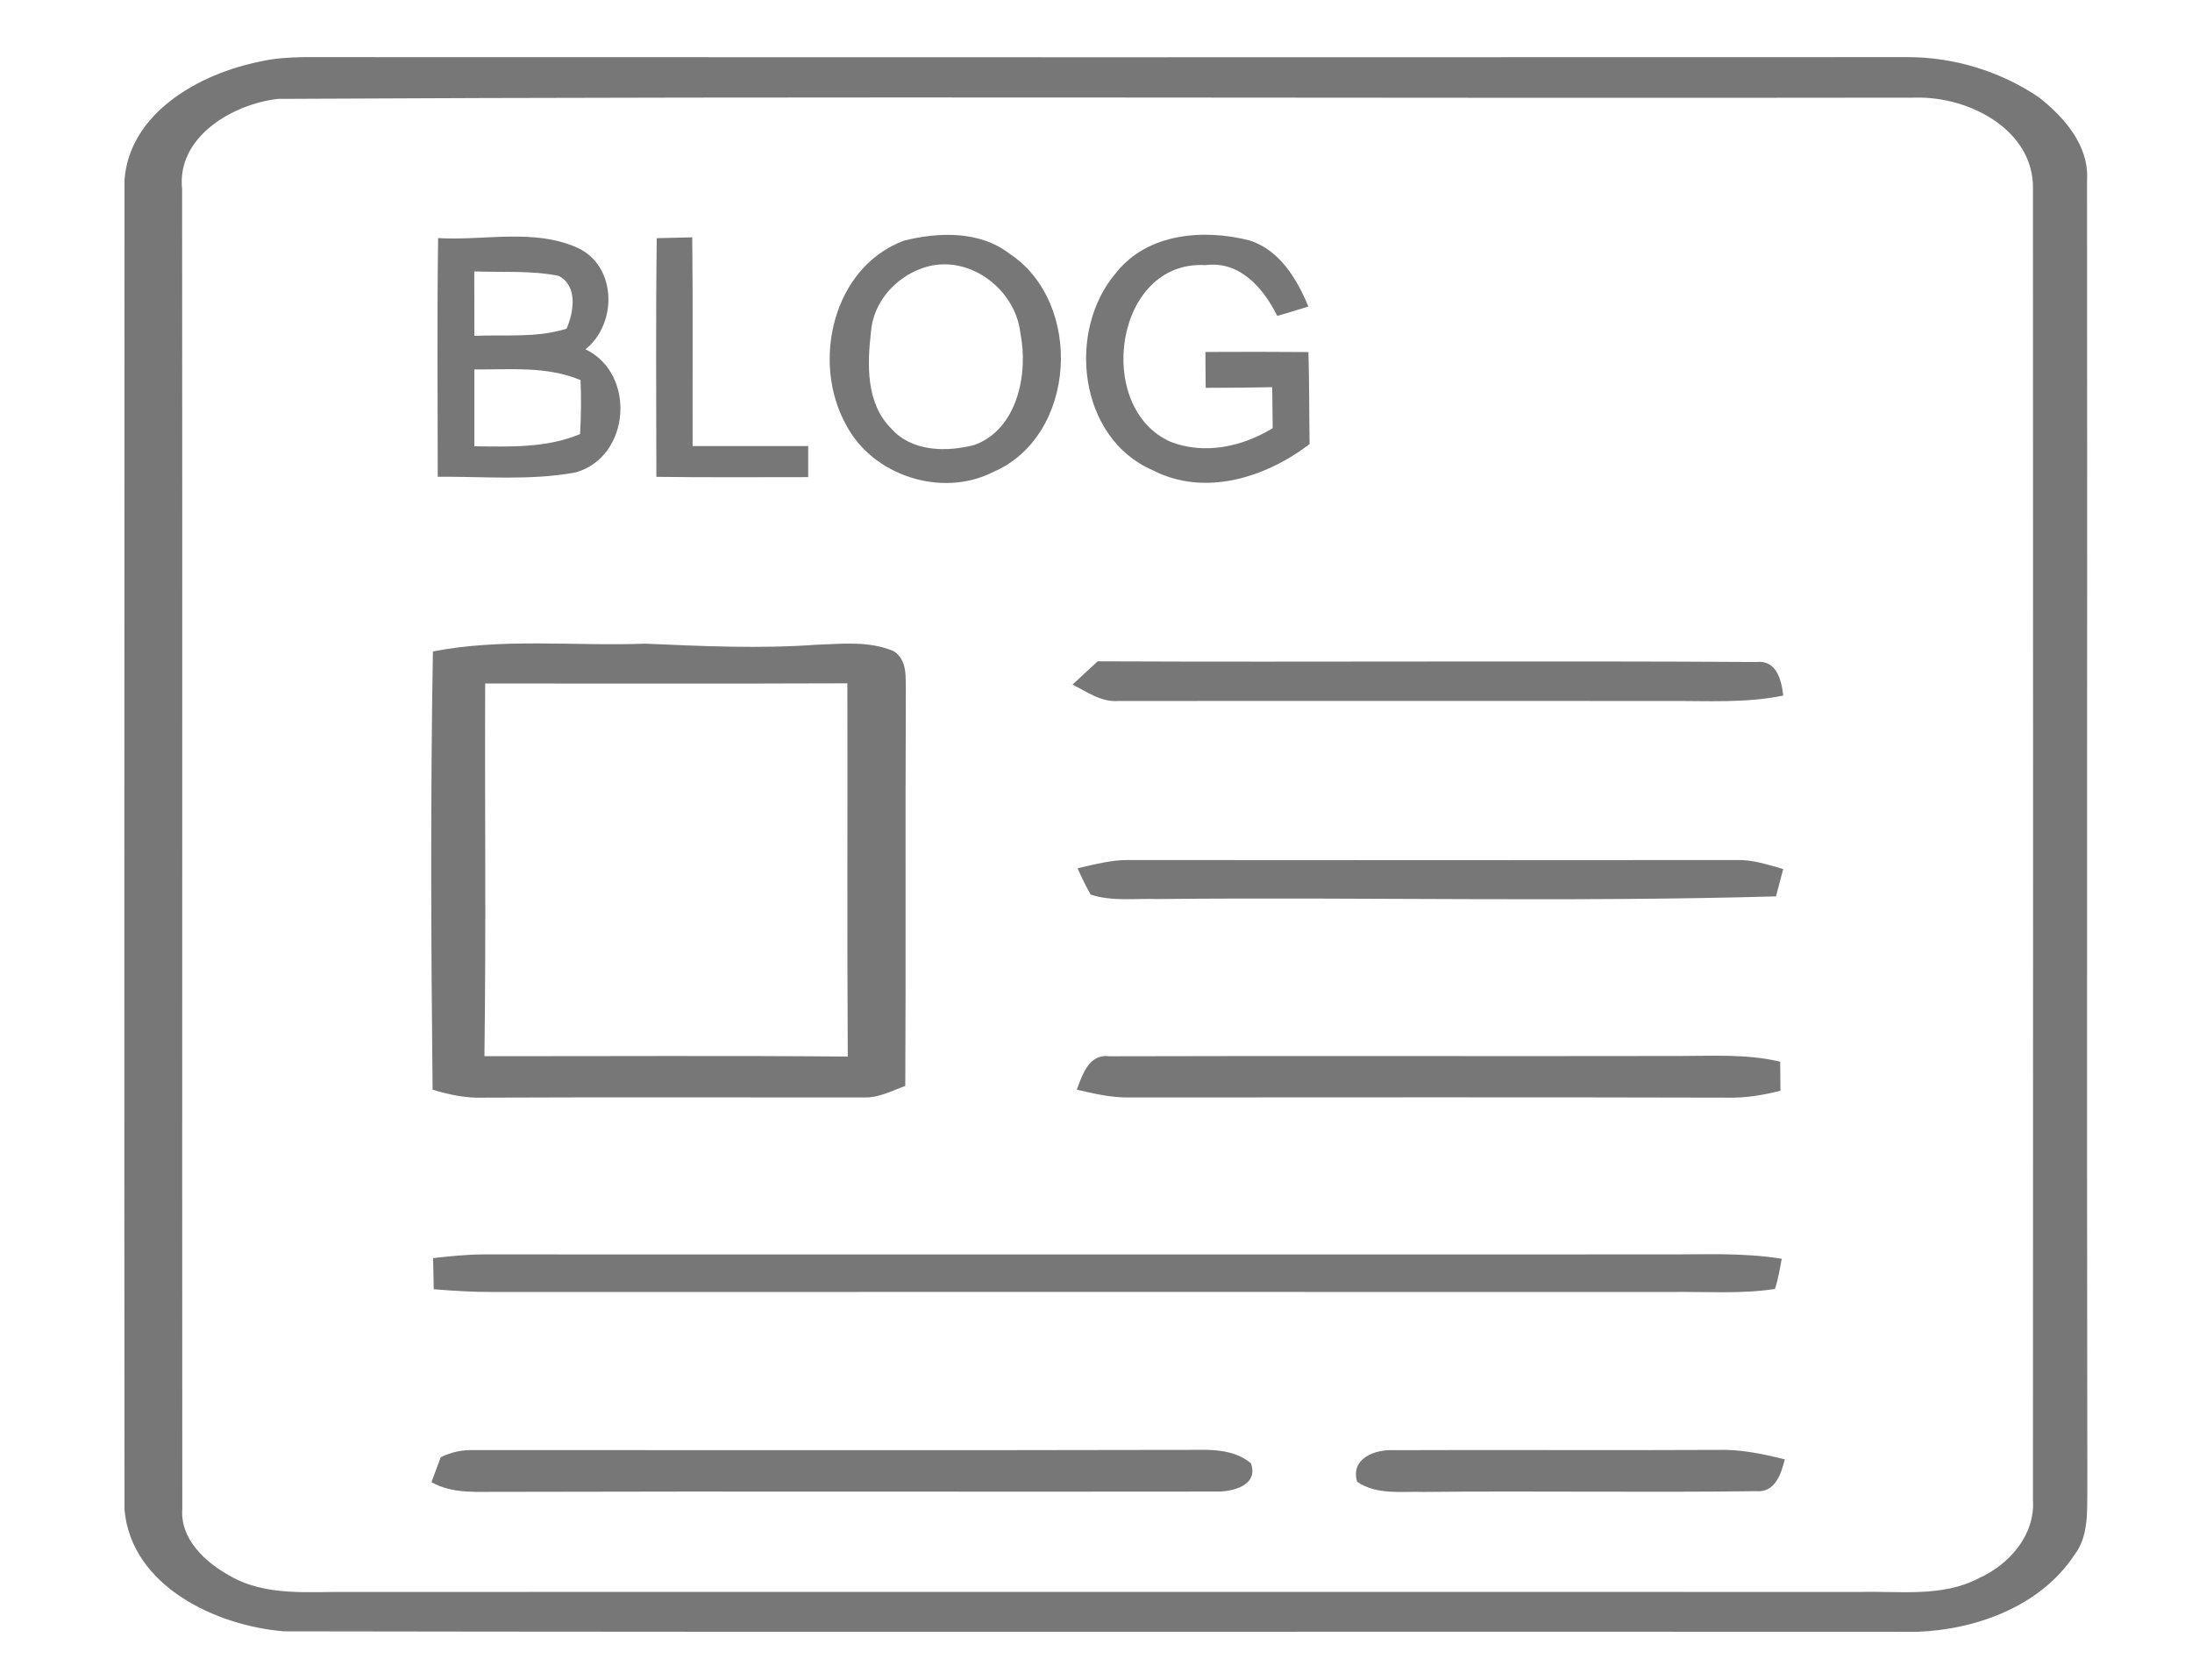
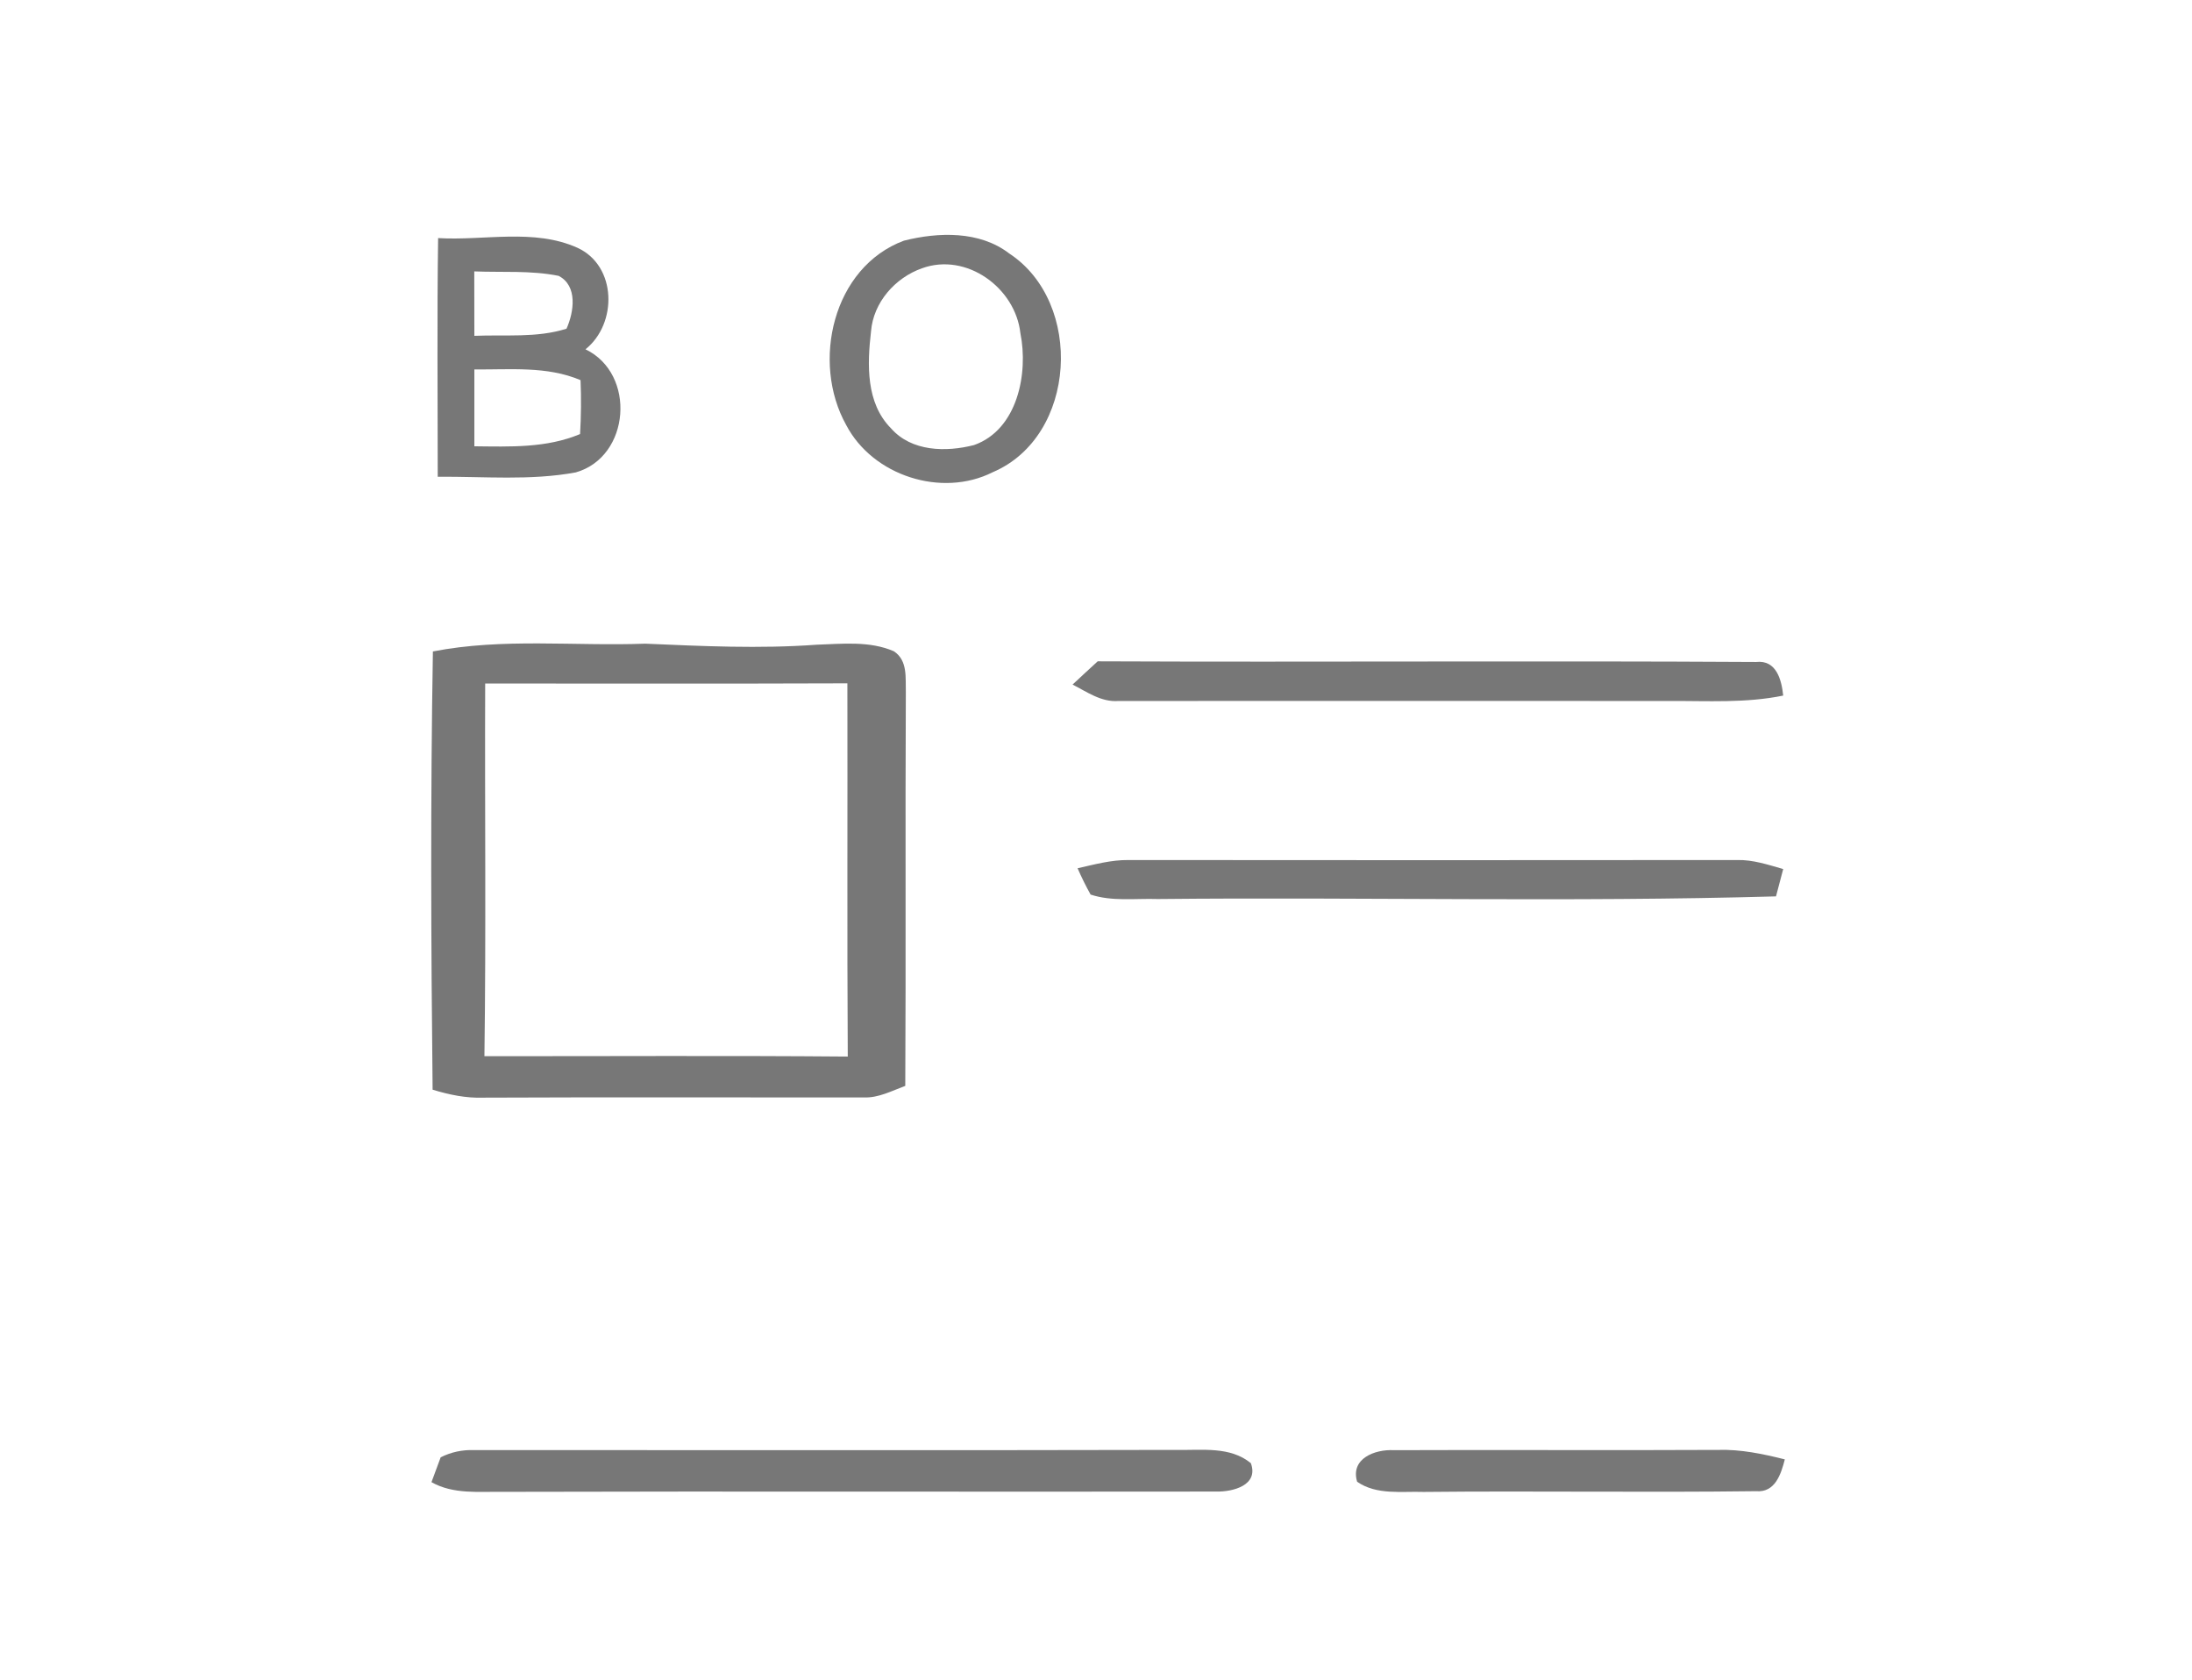
<svg xmlns="http://www.w3.org/2000/svg" width="231pt" height="177pt" viewBox="0 0 231 177" version="1.1">
  <g id="#777777ff">
-     <path fill="#777777" opacity="1.00" d=" M 27.45 6.48 C 28.93 6.13 30.46 6.05 31.98 6.02 C 88.32 6.04 144.66 6.04 201.01 6.02 C 205.90 6.01 210.82 7.51 214.87 10.26 C 217.53 12.35 220.15 15.33 219.94 18.94 C 219.98 64.97 219.90 110.99 219.97 157.02 C 219.94 159.33 220.11 161.88 218.62 163.84 C 215.06 169.25 208.29 171.73 202.04 171.96 C 144.67 171.92 87.30 172.01 29.93 171.91 C 22.74 171.32 13.85 167.15 13.12 159.10 C 13.08 112.39 13.12 65.67 13.12 18.95 C 13.67 11.82 21.11 7.73 27.45 6.48 M 29.29 10.42 C 24.51 10.97 18.59 14.43 19.19 19.94 C 19.23 66.31 19.18 112.68 19.21 159.05 C 18.99 162.20 21.64 164.63 24.17 166.03 C 28.06 168.31 32.70 167.69 37.00 167.76 C 90.00 167.75 143.01 167.75 196.01 167.76 C 200.20 167.65 204.68 168.34 208.54 166.31 C 211.75 164.86 214.48 161.77 214.24 158.06 C 214.25 112.02 214.26 65.97 214.24 19.93 C 214.36 13.69 207.52 10.19 202.02 10.29 C 144.45 10.38 86.86 10.12 29.29 10.42 Z" />
    <path fill="#777777" opacity="1.00" d=" M 46.17 25.09 C 51.03 25.38 56.27 24.05 60.85 26.11 C 65.01 28.01 65.09 34.10 61.70 36.81 C 67.07 39.39 66.43 48.14 60.68 49.78 C 55.88 50.67 50.97 50.20 46.13 50.24 C 46.13 41.86 46.05 33.47 46.17 25.09 M 49.98 28.60 C 49.98 30.86 49.98 33.13 49.99 35.39 C 53.22 35.25 56.56 35.63 59.70 34.64 C 60.48 32.90 60.91 30.12 58.87 29.07 C 55.95 28.48 52.94 28.72 49.98 28.60 M 49.99 38.93 C 49.99 41.63 49.99 44.33 49.99 47.03 C 53.74 47.07 57.59 47.23 61.13 45.74 C 61.24 43.85 61.26 41.95 61.18 40.06 C 57.63 38.55 53.74 38.97 49.99 38.93 Z" />
-     <path fill="#777777" opacity="1.00" d=" M 69.21 25.10 C 70.45 25.07 71.70 25.04 72.95 25.01 C 73.03 32.34 72.97 39.67 72.99 47.01 C 77.05 47.01 81.11 47.00 85.17 47.01 C 85.17 47.82 85.17 49.46 85.17 50.28 C 79.84 50.28 74.50 50.32 69.17 50.25 C 69.16 41.87 69.10 33.49 69.21 25.10 Z" />
    <path fill="#777777" opacity="1.00" d=" M 95.26 25.36 C 98.89 24.45 103.22 24.31 106.34 26.70 C 114.24 31.87 113.49 45.99 104.62 49.76 C 99.23 52.48 91.96 50.13 89.17 44.78 C 85.48 38.17 87.75 28.16 95.26 25.36 M 97.17 28.27 C 94.34 29.26 92.03 31.87 91.79 34.93 C 91.39 38.40 91.24 42.46 93.90 45.14 C 96.06 47.60 99.70 47.66 102.65 46.90 C 107.23 45.28 108.39 39.35 107.53 35.10 C 107.00 30.33 101.85 26.57 97.17 28.27 Z" />
-     <path fill="#777777" opacity="1.00" d=" M 117.64 28.72 C 120.96 24.54 126.91 24.10 131.73 25.35 C 134.89 26.40 136.67 29.40 137.88 32.30 C 136.79 32.65 135.70 32.97 134.60 33.29 C 133.14 30.36 130.67 27.46 127.03 27.94 C 117.43 27.38 115.28 43.02 123.37 46.56 C 126.94 47.95 130.94 47.07 134.12 45.12 C 134.10 43.68 134.08 42.24 134.07 40.80 C 131.73 40.85 129.39 40.87 127.06 40.87 C 127.04 39.61 127.04 38.35 127.03 37.09 C 130.65 37.07 134.27 37.07 137.89 37.10 C 137.98 40.34 137.96 43.57 138.01 46.80 C 133.38 50.33 126.96 52.38 121.47 49.55 C 113.64 46.17 112.37 34.82 117.64 28.72 Z" />
    <path fill="#777777" opacity="1.00" d=" M 45.62 68.65 C 52.99 67.21 60.54 68.11 68.00 67.83 C 74.01 68.09 80.05 68.38 86.06 67.94 C 88.77 67.85 91.64 67.52 94.20 68.63 C 95.68 69.62 95.41 71.41 95.46 72.95 C 95.39 86.78 95.48 100.61 95.40 114.43 C 93.99 114.95 92.60 115.70 91.06 115.65 C 77.69 115.66 64.32 115.61 50.95 115.67 C 49.12 115.74 47.32 115.36 45.59 114.83 C 45.42 99.44 45.36 84.04 45.62 68.65 M 51.13 72.03 C 51.08 85.12 51.23 98.21 51.05 111.30 C 63.81 111.31 76.58 111.23 89.34 111.34 C 89.26 98.23 89.33 85.12 89.30 72.01 C 76.58 72.06 63.85 72.02 51.13 72.03 Z" />
    <path fill="#777777" opacity="1.00" d=" M 113.03 72.14 C 113.91 71.32 114.79 70.50 115.68 69.69 C 138.81 69.79 161.94 69.62 185.07 69.76 C 187.21 69.52 187.75 71.66 187.92 73.30 C 183.98 74.11 179.94 73.85 175.95 73.87 C 156.58 73.85 137.22 73.87 117.86 73.87 C 116.05 74.01 114.55 72.91 113.03 72.14 Z" />
    <path fill="#777777" opacity="1.00" d=" M 113.56 91.50 C 115.32 91.10 117.10 90.61 118.92 90.63 C 140.31 90.65 161.69 90.65 183.08 90.63 C 184.74 90.59 186.33 91.13 187.92 91.58 C 187.73 92.30 187.35 93.74 187.16 94.46 C 165.46 95.08 143.72 94.52 122.01 94.74 C 119.65 94.66 117.20 95.02 114.93 94.27 C 114.43 93.37 113.97 92.44 113.56 91.50 Z" />
-     <path fill="#777777" opacity="1.00" d=" M 113.48 114.83 C 114.08 113.22 114.76 111.01 116.95 111.31 C 136.95 111.25 156.97 111.32 176.98 111.28 C 180.52 111.28 184.12 111.05 187.60 111.88 C 187.61 112.64 187.62 114.17 187.63 114.94 C 185.81 115.40 183.95 115.72 182.07 115.67 C 161.04 115.61 140.02 115.65 118.99 115.65 C 117.12 115.68 115.29 115.25 113.48 114.83 Z" />
-     <path fill="#777777" opacity="1.00" d=" M 45.64 132.58 C 47.40 132.38 49.17 132.20 50.94 132.19 C 92.30 132.19 133.66 132.20 175.01 132.19 C 179.27 132.22 183.55 131.96 187.77 132.65 C 187.56 133.71 187.40 134.79 187.05 135.83 C 183.41 136.39 179.71 136.09 176.04 136.15 C 134.69 136.15 93.34 136.13 51.98 136.15 C 49.89 136.16 47.80 136.03 45.71 135.86 C 45.69 135.04 45.66 133.40 45.64 132.58 Z" />
    <path fill="#777777" opacity="1.00" d=" M 46.44 153.57 C 47.54 153.02 48.71 152.77 49.94 152.81 C 74.65 152.80 99.36 152.85 124.08 152.79 C 126.69 152.84 129.64 152.40 131.82 154.19 C 132.67 156.52 129.92 157.22 128.18 157.18 C 103.13 157.22 78.08 157.14 53.03 157.21 C 50.49 157.17 47.78 157.50 45.47 156.19 C 45.71 155.54 46.20 154.23 46.44 153.57 Z" />
    <path fill="#777777" opacity="1.00" d=" M 143.02 156.15 C 142.28 153.69 144.92 152.71 146.89 152.82 C 158.27 152.77 169.67 152.85 181.06 152.79 C 183.44 152.72 185.78 153.21 188.09 153.79 C 187.69 155.34 187.07 157.32 185.05 157.14 C 173.38 157.29 161.70 157.10 150.02 157.22 C 147.67 157.14 145.08 157.57 143.02 156.15 Z" />
  </g>
</svg>